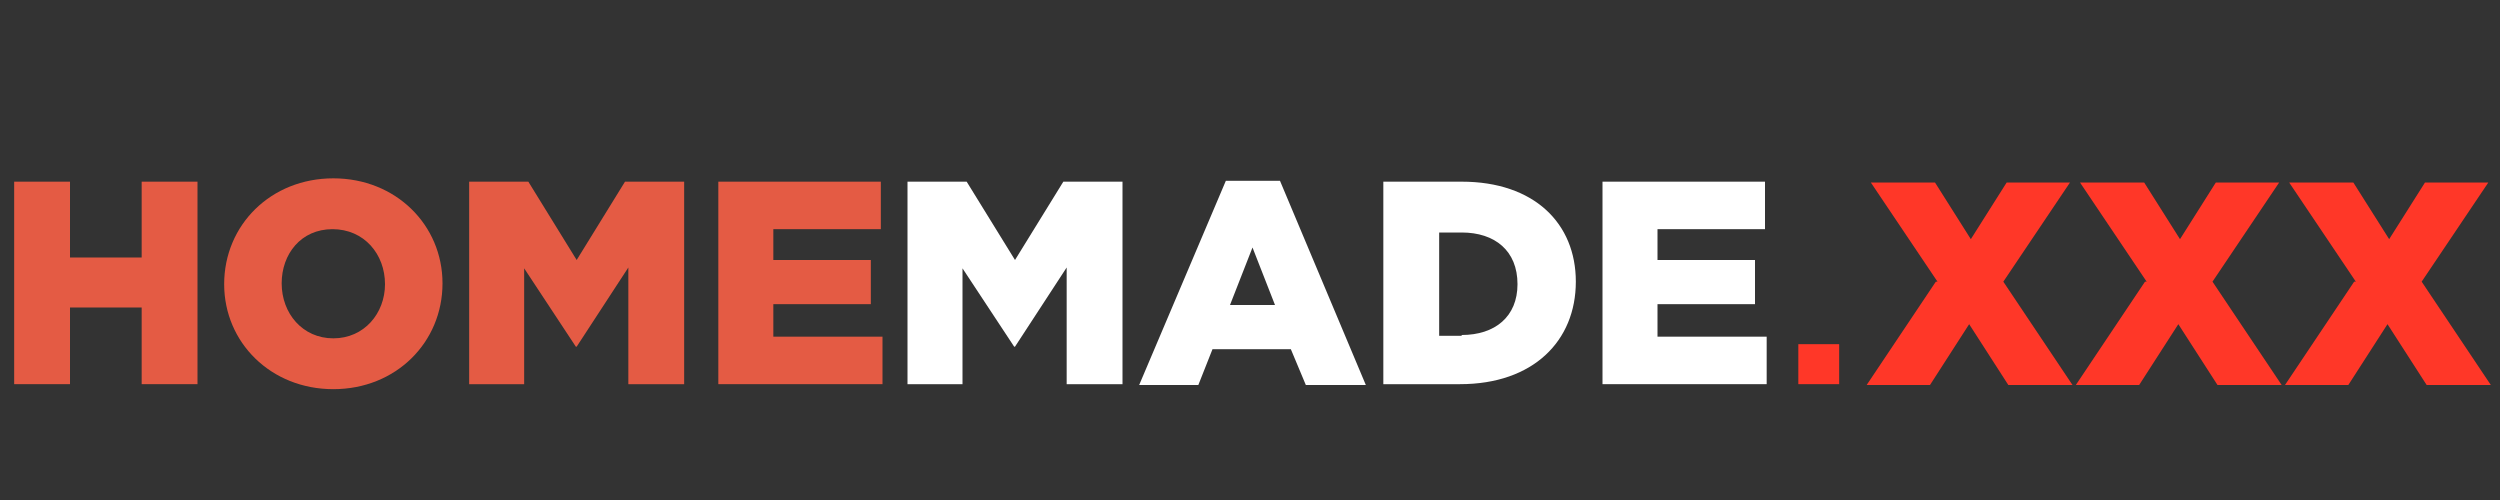
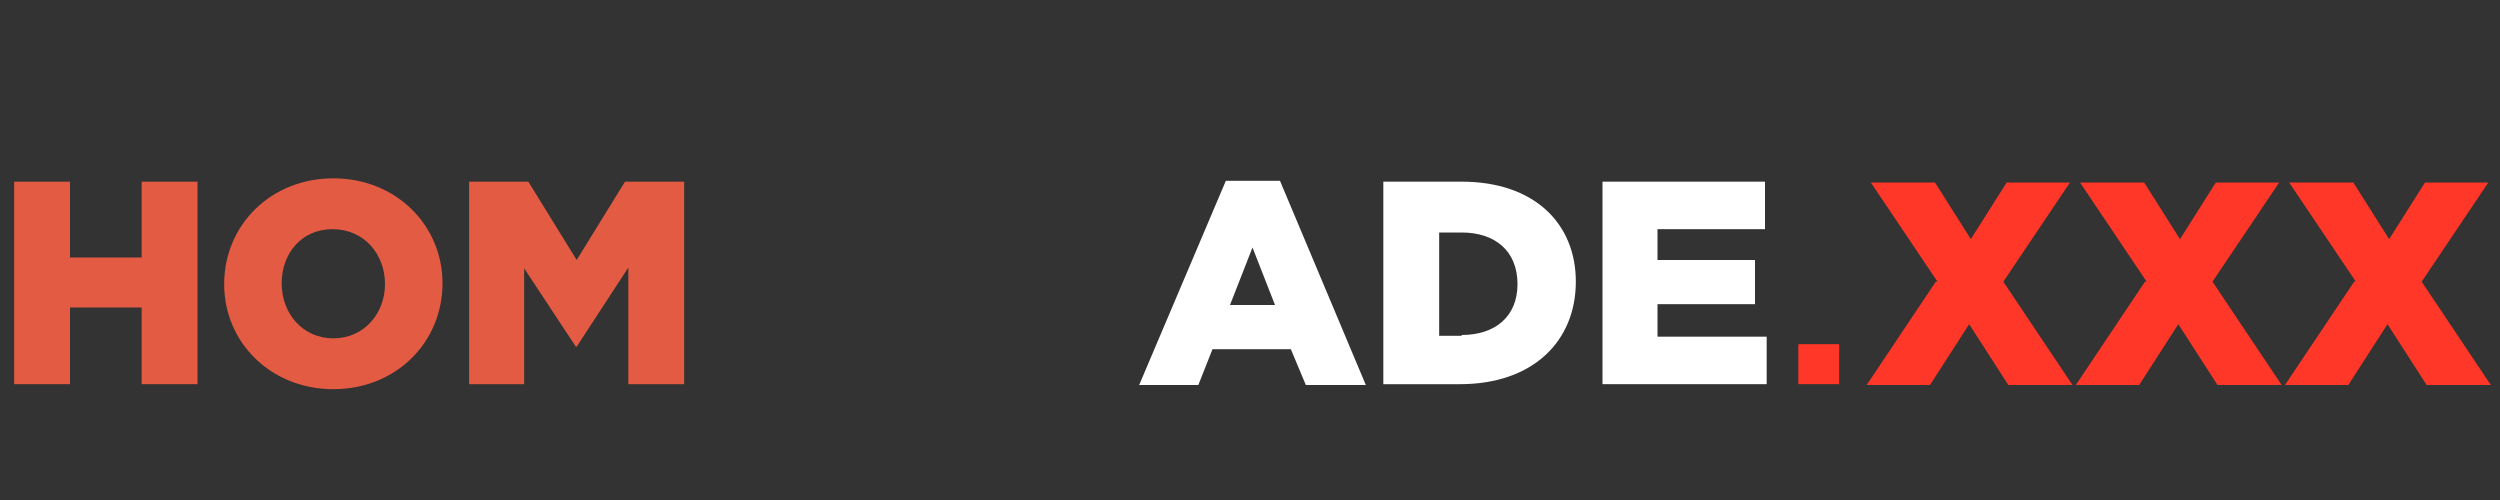
<svg xmlns="http://www.w3.org/2000/svg" id="Layer_3" version="1.1" viewBox="0 0 300 60">
  <rect x="0" y="0" width="300" height="60" fill="#333333" stroke="none" />
  <defs>
    <style>
      .st0 {
        fill: #e45b44;
      }

      .st1 {
        fill: #fff;
      }

      .st2 {
        fill: #ff3728;
      }
    </style>
  </defs>
  <path class="st0" d="M1.7,21.8h6.7v9.1h8.6v-9.1h6.7v24.3h-6.7v-9.2h-8.6v9.2H1.7v-24.3Z" />
  <path class="st0" d="M26.9,34.1h0c0-7.1,5.6-12.7,13.1-12.7s13.1,5.6,13.1,12.6h0c0,7.1-5.6,12.7-13.1,12.7s-13.1-5.6-13.1-12.6ZM46.2,34.1h0c0-3.6-2.5-6.6-6.3-6.6s-6.1,3-6.1,6.5h0c0,3.6,2.5,6.6,6.2,6.6s6.2-3,6.2-6.5Z" />
  <path class="st0" d="M56.3,21.8h7.1l5.8,9.4,5.8-9.4h7.1v24.3h-6.7v-14l-6.2,9.5h-.1l-6.2-9.4v13.9h-6.6v-24.3Z" />
-   <path class="st0" d="M86.1,21.8h19.6v5.7h-12.9v3.7h11.7v5.3h-11.7v3.9h13.1v5.7h-19.7v-24.3Z" />
-   <path class="st1" d="M108.9,21.8h7.1l5.8,9.4,5.8-9.4h7.1v24.3h-6.7v-14l-6.2,9.5h-.1l-6.2-9.4v13.9h-6.6v-24.3Z" />
  <path class="st1" d="M147.1,21.7h6.5l10.3,24.5h-7.2l-1.8-4.3h-9.4l-1.7,4.3h-7.1l10.4-24.5ZM153,36.6l-2.7-6.9-2.7,6.9h5.5Z" />
  <path class="st1" d="M166,21.8h9.4c8.7,0,13.7,5,13.7,12h0c0,7.1-5.1,12.3-13.9,12.3h-9.2v-24.3ZM175.4,40.2c4,0,6.7-2.2,6.7-6.1h0c0-4-2.7-6.2-6.7-6.2h-2.7v12.4h2.7Z" />
  <path class="st1" d="M192.2,21.8h19.6v5.7h-12.9v3.7h11.7v5.3h-11.7v3.9h13.1v5.7h-19.7v-24.3Z" />
  <path class="st2" d="M215.8,41.3h4.9v4.8h-4.9v-4.8Z" />
  <path class="st2" d="M232.5,33.8l-8-11.9h7.7l4.3,6.8,4.3-6.8h7.6l-8,11.9,8.3,12.4h-7.7l-4.7-7.3-4.7,7.3h-7.6l8.3-12.4Z" />
  <path class="st2" d="M257.6,33.8l-8-11.9h7.7l4.3,6.8,4.3-6.8h7.6l-8,11.9,8.3,12.4h-7.7l-4.7-7.3-4.7,7.3h-7.6l8.3-12.4Z" />
  <path class="st2" d="M282.7,33.8l-8-11.9h7.7l4.3,6.8,4.3-6.8h7.6l-8,11.9,8.3,12.4h-7.7l-4.7-7.3-4.7,7.3h-7.6l8.3-12.4Z" />
</svg>